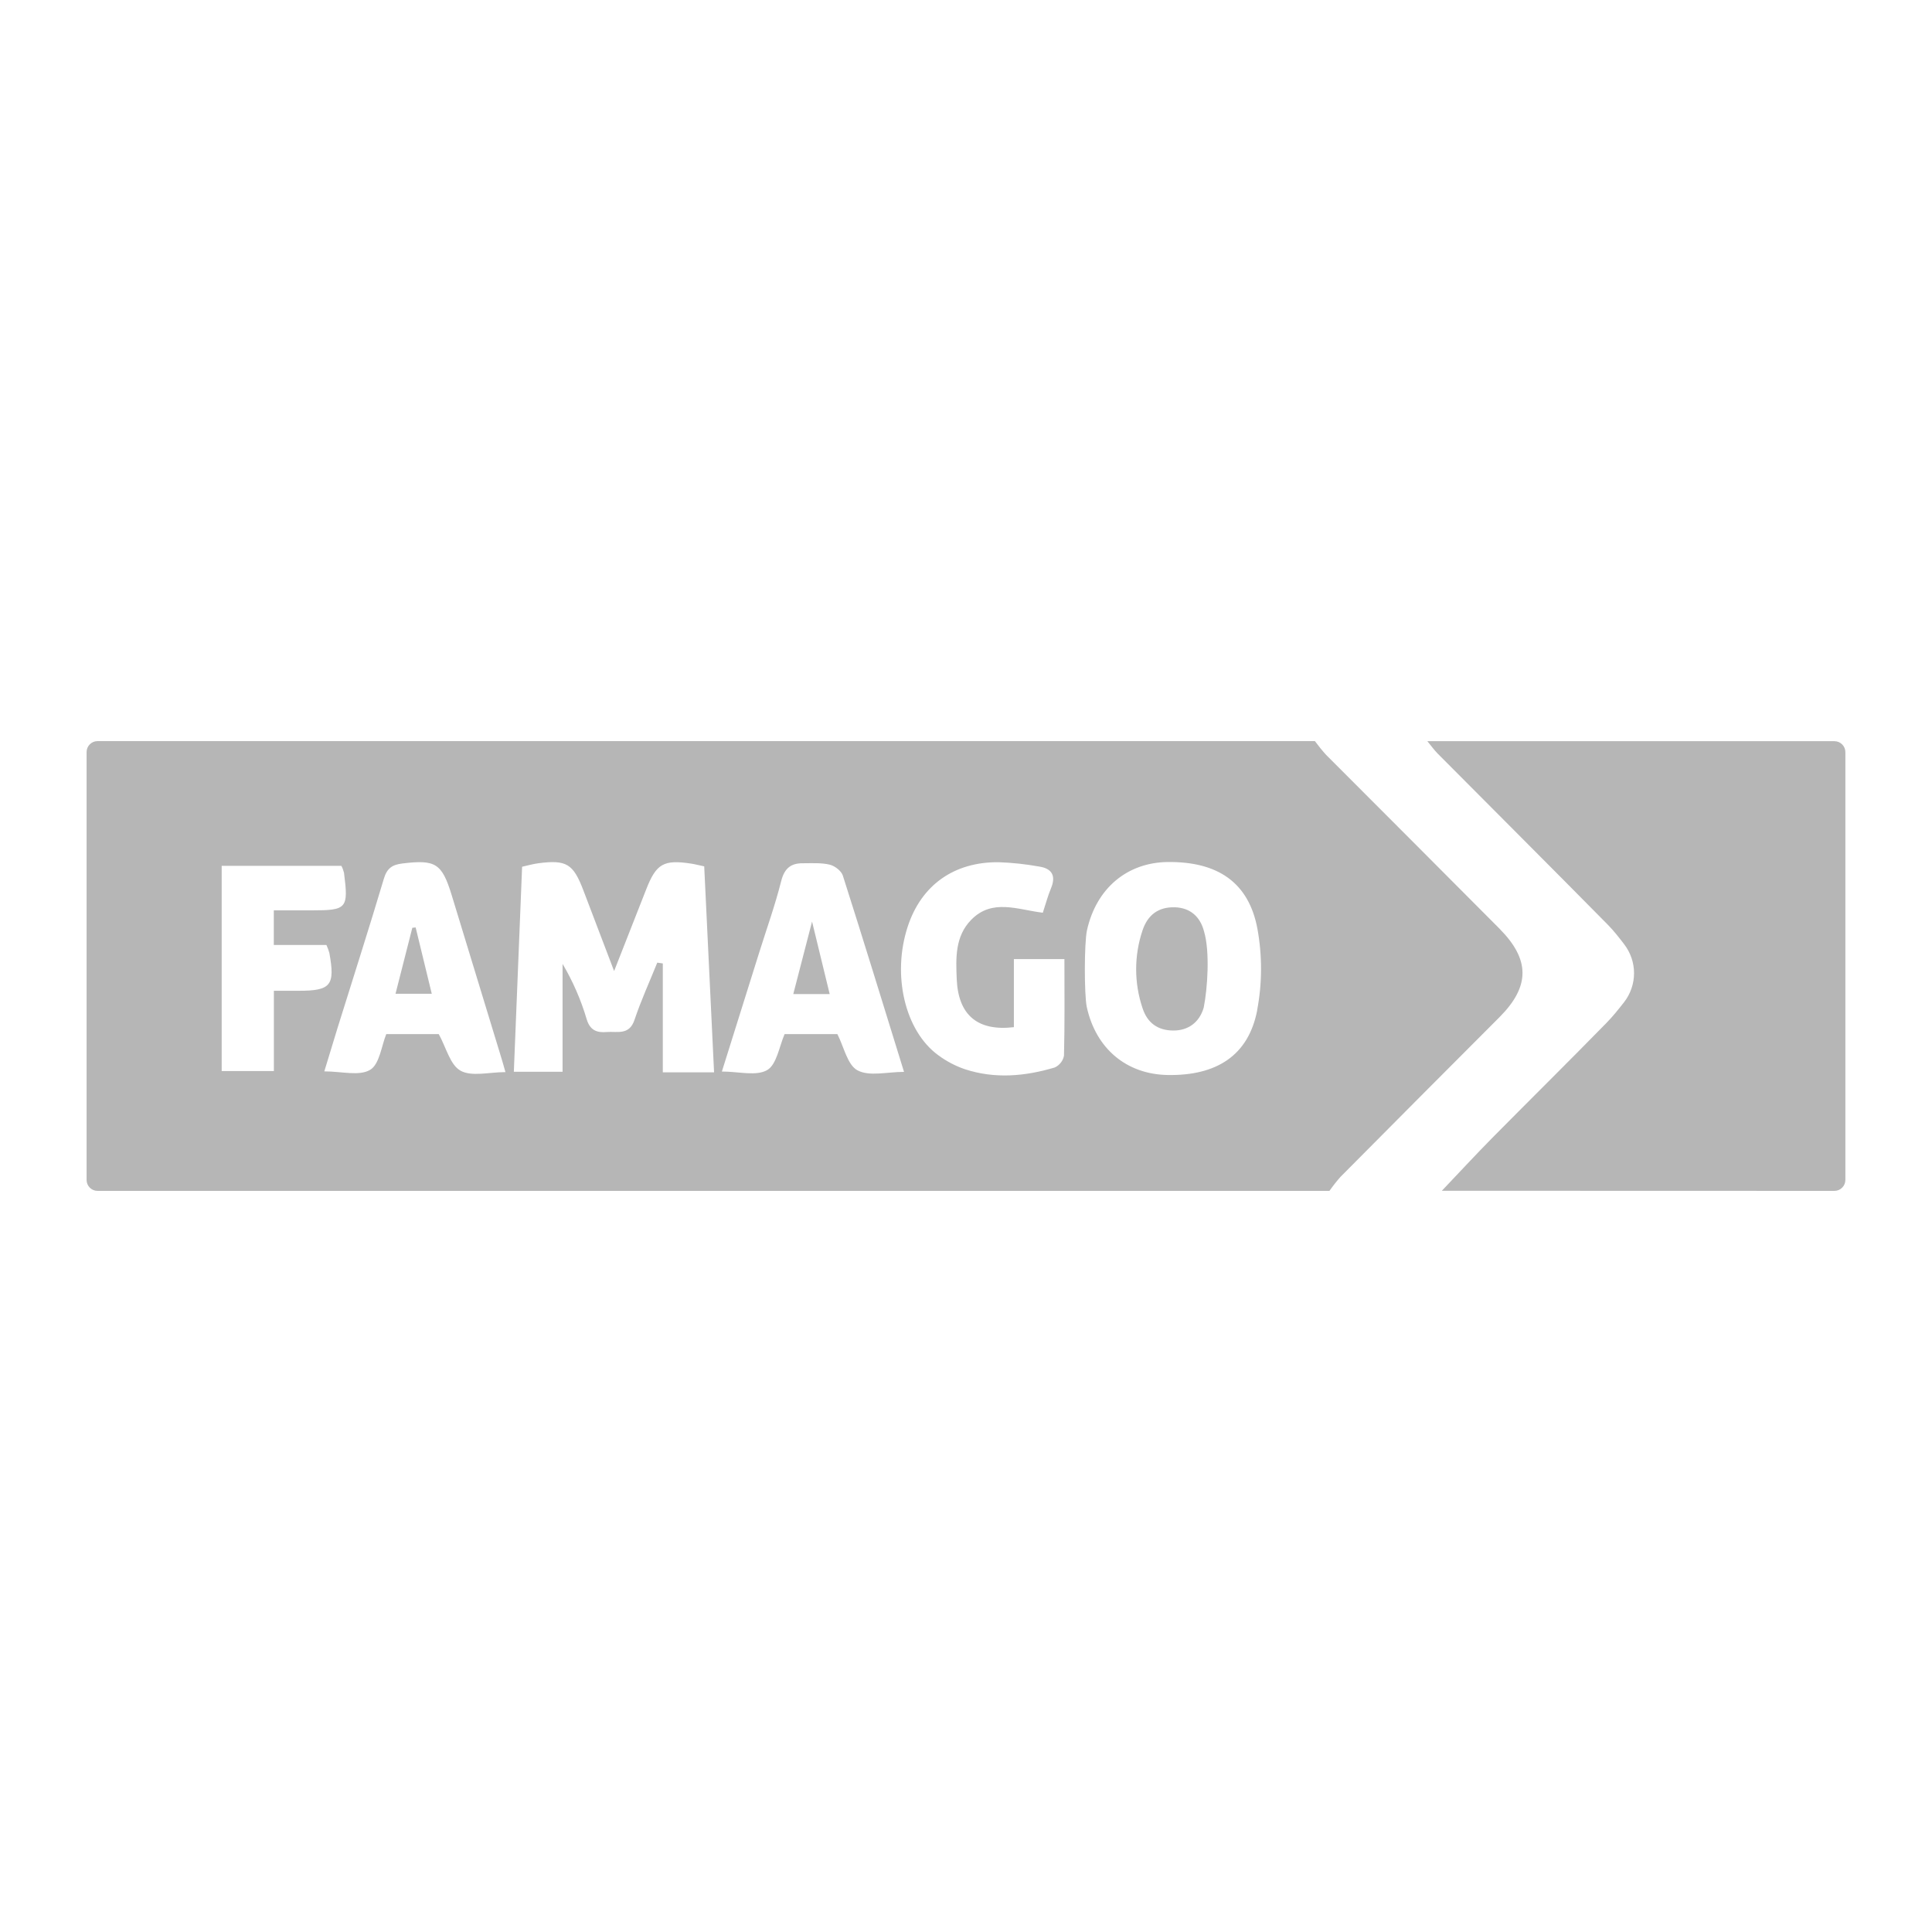
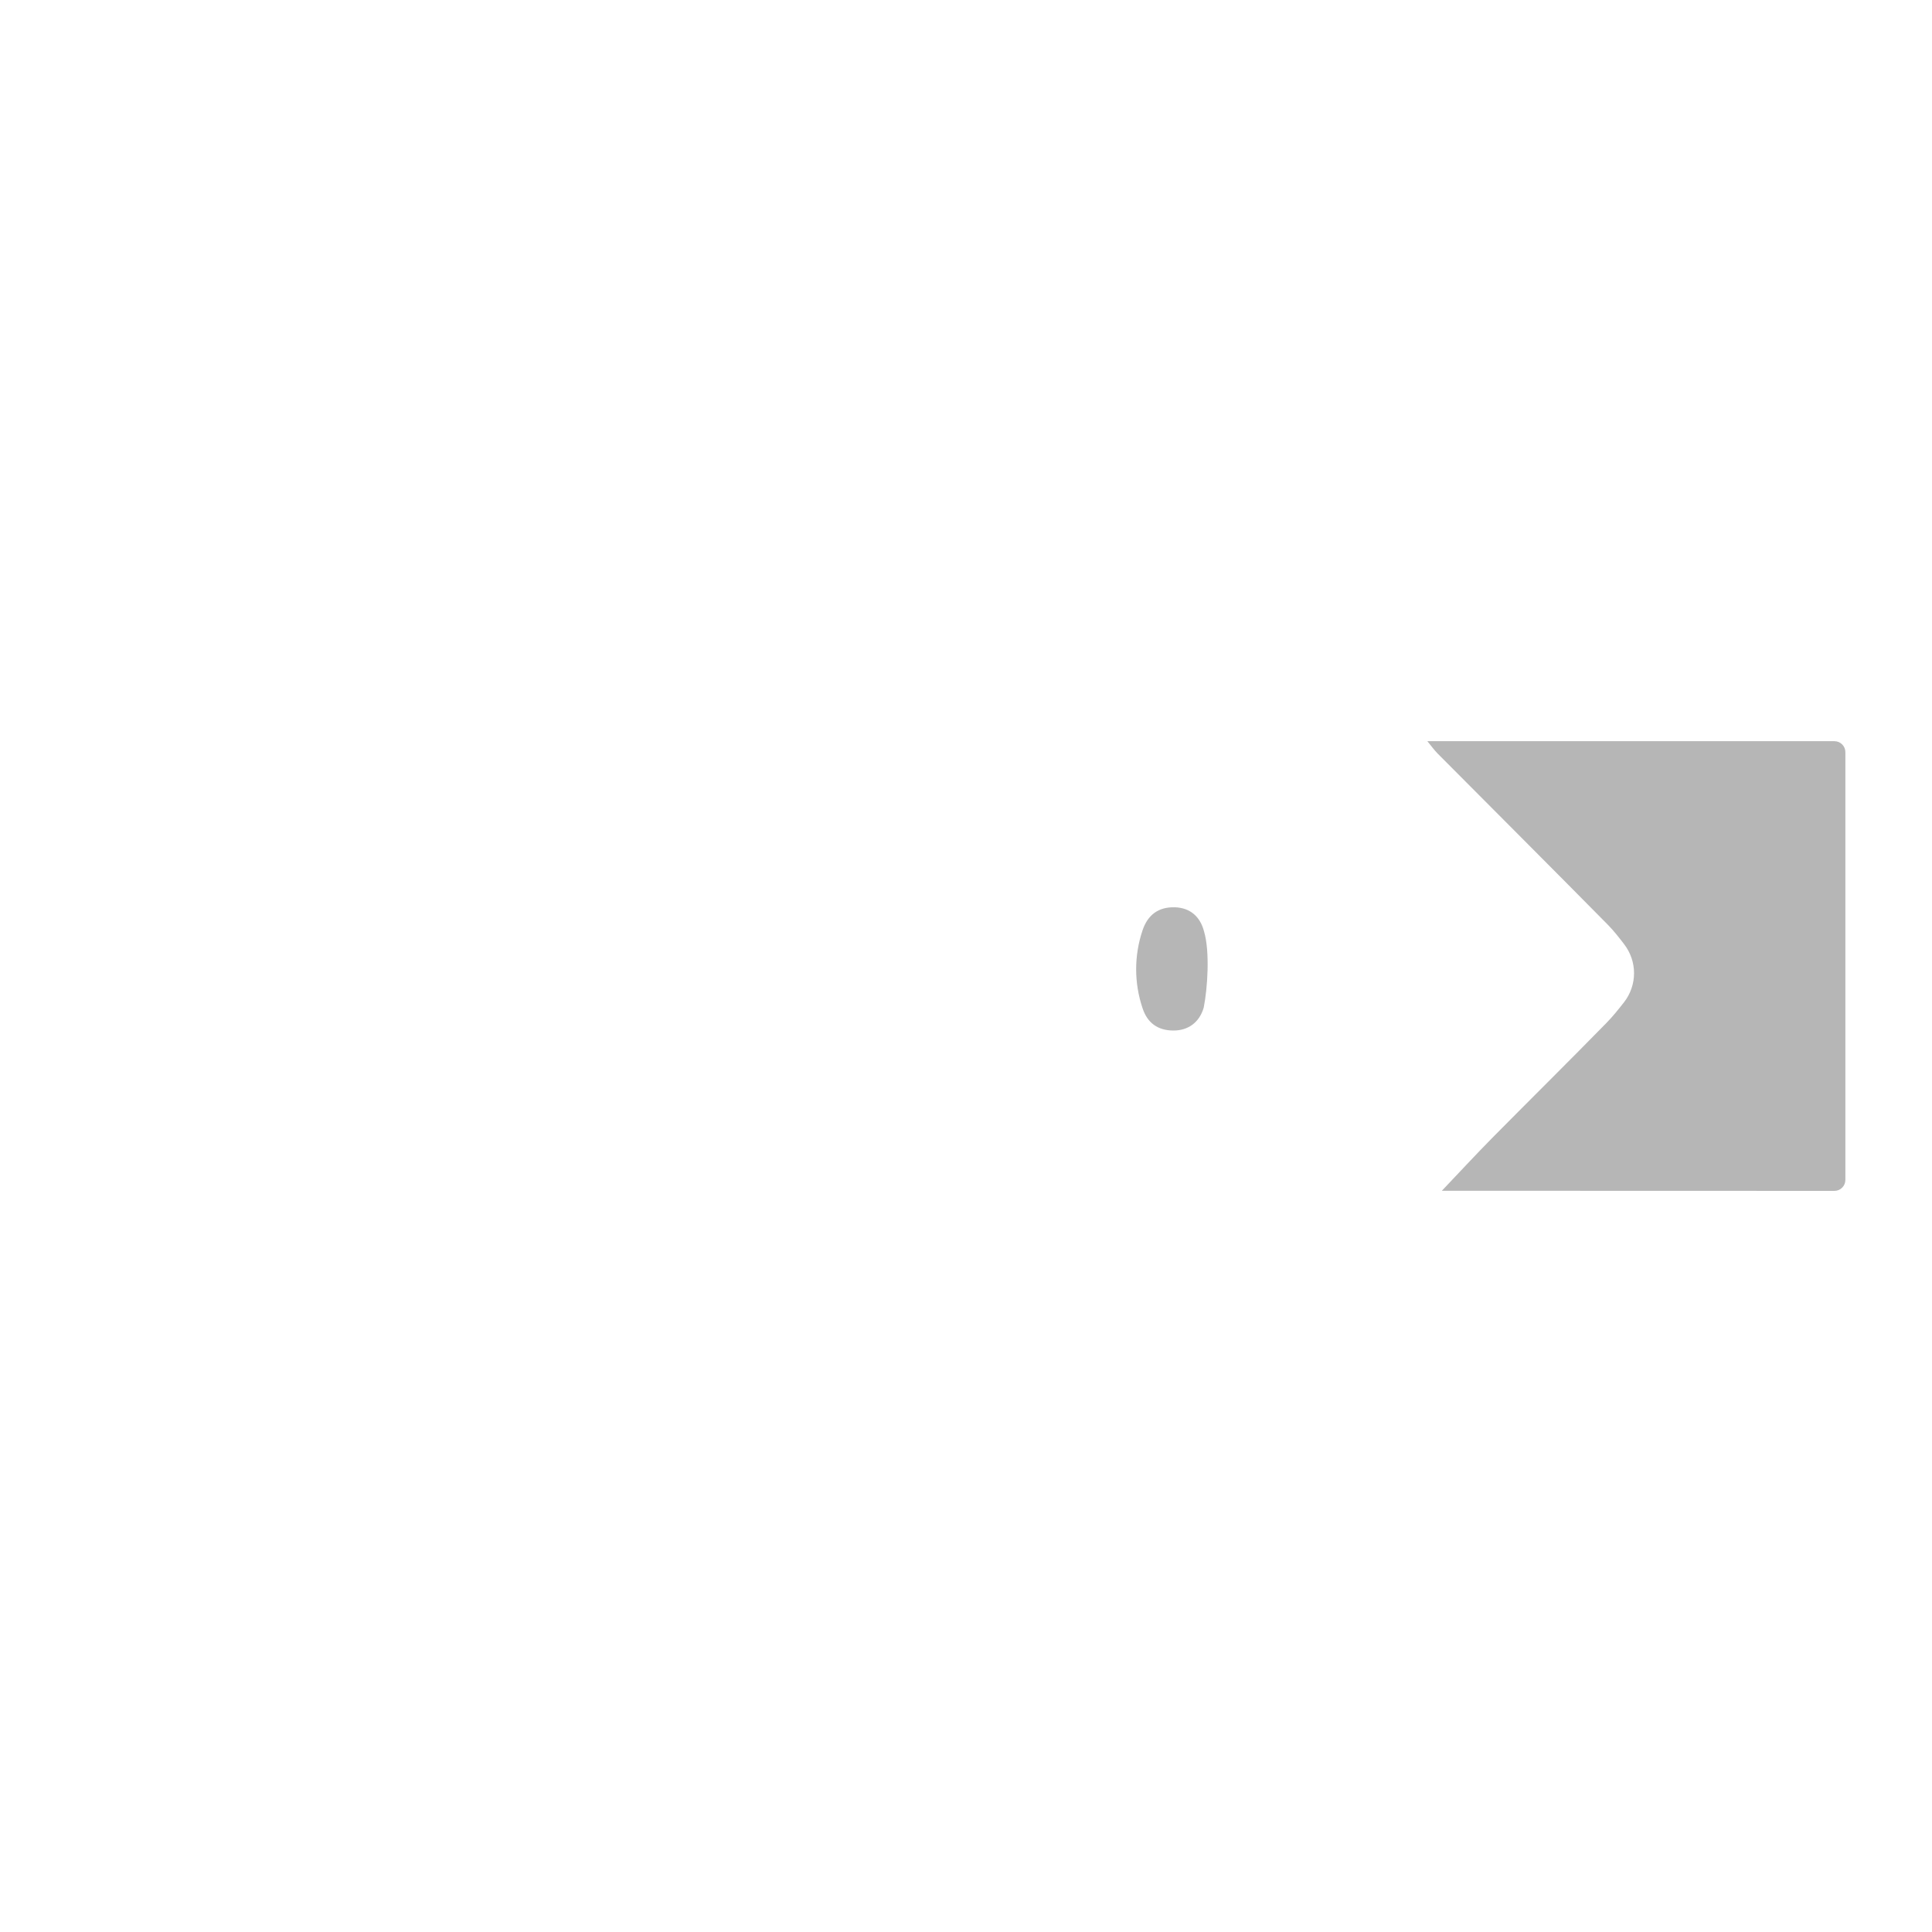
<svg xmlns="http://www.w3.org/2000/svg" id="Capa_1" data-name="Capa 1" viewBox="0 0 500 500">
  <defs>
    <style>
      .cls-1 {
        fill: #b6b6b6;
      }
    </style>
  </defs>
  <g>
    <path class="cls-1" d="M304,234.81c-4.24-.12-7,2.01-8.32,5.99-2.19,6.51-2.19,13.57,0,20.08,1.25,3.89,4,5.8,7.95,5.82,3.94,.03,6.8-2.17,7.89-5.93,.99-4.9,1.64-14.47,.09-19.7-.98-3.78-3.51-6.15-7.61-6.27Z" />
-     <path class="cls-1" d="M388.12,240.39c-14.97-15.03-29.94-30.05-44.92-45.03-1.03-1.13-1.99-2.32-2.9-3.56H25.24c-1.56,0-2.83,1.27-2.83,2.83v110.74c0,1.56,1.27,2.83,2.83,2.83H344.06c.87-1.25,1.82-2.45,2.82-3.59,13.72-13.83,27.46-27.63,41.23-41.41,7.88-7.93,7.88-14.86,0-22.81Zm-317.24,16.02v20.77h-13.51v-53.1h30.98c.3,.57,.53,1.18,.68,1.8,1.18,9.26,.77,9.72-8.39,9.72h-9.78v8.96h13.62c.3,.67,.56,1.36,.76,2.07,1.52,8.39,.39,9.78-7.9,9.78h-6.46Zm48.31,20.68c-2.69-1.46-3.72-6-5.64-9.46h-13.59c-1.22,2.98-1.73,7.81-4.18,9.25-2.82,1.67-7.37,.39-11.85,.39,1.23-4.02,2.32-7.62,3.42-11.22,4.01-12.87,8.14-25.71,11.98-38.6,.81-2.76,2.19-3.66,4.78-3.98,8.6-1.05,10.25-.06,12.78,8.17l12.48,40.9c.45,1.41,.85,2.85,1.44,4.92-4.22,0-8.69,1.24-11.62-.36Zm52.34,.41v-28.16l-1.43-.21c-1.99,4.94-4.21,9.79-5.9,14.83-1.37,4.07-4.5,2.9-7.22,3.13-2.51,.21-4.28-.43-5.15-3.32-1.48-5.02-3.58-9.83-6.24-14.32v27.93h-12.61c.72-17.92,1.43-35.38,2.14-53.07,1.54-.34,2.86-.72,4.21-.9,7.26-.94,9.01,.13,11.62,6.95,2.51,6.61,5.04,13.21,7.98,20.95,3.06-7.78,5.69-14.43,8.29-21.1,2.6-6.67,4.5-7.82,11.75-6.69,.9,.14,1.79,.39,3.28,.69,.83,17.47,1.67,34.93,2.55,53.31h-13.26Zm50.42-.48c-2.64-1.38-3.55-6.12-5.24-9.39h-13.66c-1.37,3.17-2.05,7.88-4.5,9.3-2.85,1.64-7.35,.38-11.73,.38l9.62-30.67c1.94-6.2,4.15-12.34,5.73-18.61,.85-3.38,2.57-4.66,5.69-4.62,2.31,0,4.69-.16,6.89,.37,1.31,.32,2.99,1.61,3.38,2.83,5.31,16.63,10.43,33.35,15.83,50.79-4.36,0-8.95,1.25-12.02-.39Zm53.42-3.87c-.12,.68-.4,1.31-.82,1.85s-.96,.98-1.58,1.26c-7.66,2.29-15.47,3-23.23,.46-2.48-.84-4.81-2.07-6.92-3.63-8.66-6.31-12.01-20.79-7.9-33.3,3.51-10.69,11.94-16.76,23.53-16.65,3.53,.12,7.05,.5,10.52,1.13,3.25,.5,4.38,2.36,3.03,5.61-.83,1.98-1.37,4.07-2.12,6.33-6.48-.77-13.09-3.74-18.54,1.84-4.2,4.3-3.97,9.9-3.74,15.37,.4,9.26,5.37,13.52,14.79,12.41v-17.62h13.08c0,8.77,.1,16.86-.11,24.94Zm49.99-11.68c-2.26,11.67-10.49,16.96-23.18,16.74-10.61-.19-18.55-6.78-20.92-17.58-.68-3.17-.68-16.56,.05-19.89,2.42-10.86,10.4-17.52,20.87-17.65,12.89-.15,20.97,5.23,23.23,17.23,1.28,6.99,1.26,14.16-.07,21.15Z" />
-     <path class="cls-1" d="M106.71,240.11c-1.41,5.56-2.84,11.12-4.35,17.07h9.38l-4.17-17.16-.85,.09Z" />
-     <path class="cls-1" d="M205.3,257.26h9.42c-1.51-6.2-2.88-11.86-4.56-18.76-1.76,6.81-3.21,12.41-4.86,18.76Z" />
  </g>
  <path class="cls-1" d="M477.58,194.63v110.74c0,1.56-1.27,2.83-2.83,2.83l-101.6-.03c4.4-4.62,8.73-9.31,13.21-13.85,9.78-9.89,19.69-19.67,29.42-29.62,1.61-1.64,3.04-3.45,4.48-5.27,.85-1.08,1.51-2.29,1.95-3.57,.45-1.28,.68-2.64,.68-4.01,0-2.69-.9-5.3-2.53-7.44-1.33-1.74-2.68-3.48-4.2-5.03-14.64-14.84-29.4-29.57-44.1-44.36-.97-1-1.78-2.13-2.66-3.2h105.35c1.56,0,2.83,1.27,2.83,2.83Z" />
</svg>